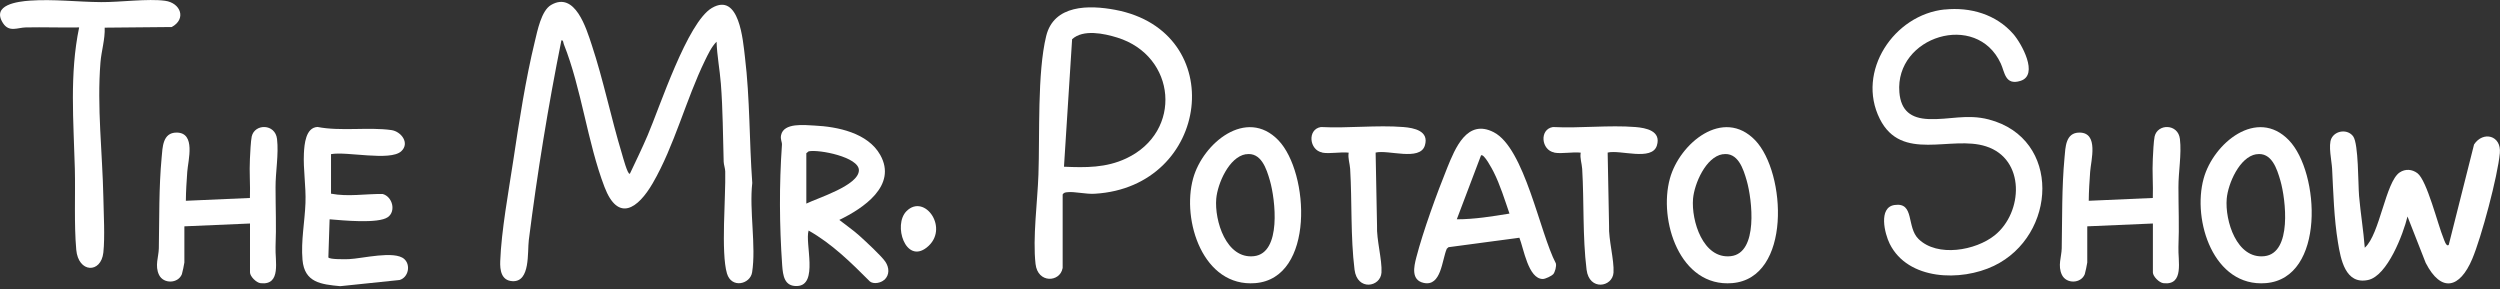
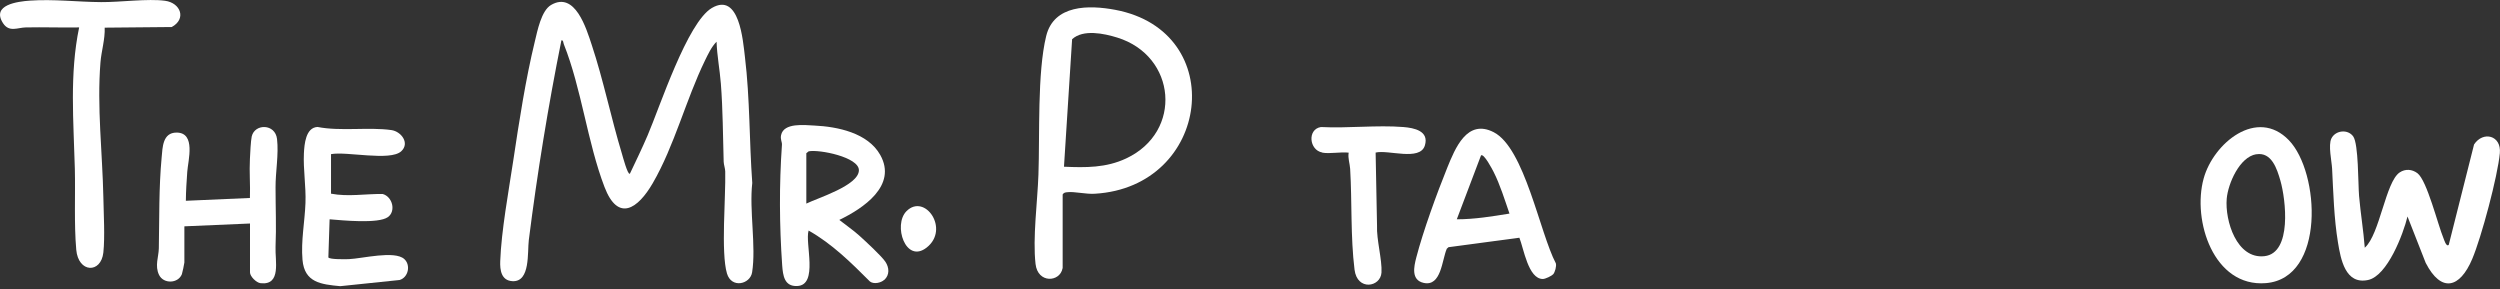
<svg xmlns="http://www.w3.org/2000/svg" id="b" viewBox="0 0 320 37">
  <rect x="0" y="0" width="320" height="37" fill="#333333" stroke="none" />
  <g id="c">
    <path d="M80.62,22.25c.77-1.63,1.56-3.25,2.27-4.91,1.57-3.65,5.08-14.47,8.23-16.32,3.52-2.06,3.98,4.18,4.23,6.26.65,5.35.55,10.79.94,16.14-.4,3.48.51,8.1-.02,11.44-.24,1.52-2.64,2.11-3.22.14-.79-2.68-.14-9.8-.22-13.04-.01-.43-.18-.83-.2-1.26-.1-3.34-.1-6.66-.36-10-.14-1.79-.49-3.57-.55-5.36-.65.65-1.09,1.6-1.49,2.42-2.43,4.99-3.9,10.9-6.68,15.69-1.88,3.24-4.43,5.06-6.18.47-2.19-5.73-2.93-12.56-5.2-18.26-.08-.19-.05-.54-.31-.5-1.7,8.46-3.09,16.99-4.17,25.55-.2,1.56.22,5.4-2.09,5.28-1.44-.07-1.62-1.43-1.57-2.58.14-3.86,1.08-8.96,1.67-12.87.74-4.94,1.58-10.4,2.76-15.24.33-1.35.82-3.93,2.07-4.66,3.08-1.81,4.52,3.02,5.21,5.1,1.5,4.52,2.48,9.37,3.87,13.95.08.27.74,2.74,1,2.54Z" fill="#fff" />
-     <path d="M248.92,1.22c3.28-.34,6.58.61,8.78,3.13,1.04,1.19,3.31,5.24.93,6-1.99.63-2.02-1.13-2.53-2.22-3.1-6.74-13.57-3.47-12.98,3.68.19,2.35,1.47,3.34,3.74,3.43,2.67.11,4.89-.68,7.7.05,9.36,2.44,8.72,14.87.66,18.74-4.21,2.02-11.01,1.87-13.34-2.83-.64-1.28-1.48-4.65.62-4.96,2.61-.38,1.49,2.82,3.08,4.36,2.41,2.35,7.31,1.47,9.74-.48,3.64-2.92,3.96-9.77-1.12-11.39-4.48-1.44-10.8,2.07-13.59-3.52-3.03-6.06,1.81-13.33,8.31-14Z" fill="#fff" />
    <path d="M136.01,34.33c-.32,1.8-3.17,1.99-3.46-.54-.38-3.35.25-7.99.37-11.44.18-5.07-.16-13.02.99-17.73.98-4.03,5.46-4,8.85-3.36,14.63,2.76,12.21,22.68-2.64,23.54-1.13.07-2.59-.3-3.47-.2-.27.03-.47.03-.63.29v9.45ZM136.19,21.34c2.79.12,5.38.15,7.96-1.06,7.29-3.42,6.42-13.13-1.14-15.47-1.71-.53-4.37-1.09-5.78.21l-1.04,16.31Z" fill="#fff" />
    <path d="M302.7,31.7c1.92-1.71,2.65-8.42,4.46-9.63.72-.48,1.58-.42,2.27.1,1.22.91,2.62,6.61,3.33,8.31.07.16.36,1.18.68.86l3.24-12.85c1.16-1.76,3.51-1.16,3.3,1.11-.27,2.94-2.36,10.79-3.54,13.56-1.58,3.73-3.95,4.37-5.95.49l-2.33-5.94c-.54,2.25-2.58,7.61-5.05,8.13-2.92.62-3.5-2.68-3.85-4.8-.51-3.11-.59-6.3-.75-9.43-.05-1-.52-3.01-.09-3.89.52-1.05,2.1-1.22,2.79-.26s.62,6.07.75,7.61c.19,2.21.56,4.42.73,6.63Z" fill="#fff" />
    <path d="M13.4,3.53c.06,1.5-.42,2.97-.54,4.45-.46,5.72.25,11.54.37,17.25.04,2.07.21,5.12,0,7.09-.3,2.72-3.21,2.63-3.47-.36-.29-3.33-.1-7-.18-10.36-.16-6.05-.69-12.14.55-18.09-2.28.04-4.56-.05-6.84,0-1.04.02-2.12.66-2.9-.54C-1.14.61,2.27.19,3.84.08c3.02-.21,6.1.17,9.1.19,2.44.02,5.99-.47,8.19-.17,1.99.27,2.77,2.32.85,3.36l-8.57.08Z" fill="#fff" />
    <path d="M113.18,35.82c-.42.39-1.34.59-1.83.21-2.42-2.42-4.84-4.82-7.85-6.52-.49,1.63,1.29,6.99-1.46,7.1-1.65.07-1.82-1.34-1.92-2.64-.36-5.17-.39-10.31-.03-15.45.02-.36-.23-.69-.11-1.23.34-1.61,2.99-1.28,4.25-1.22,2.97.14,6.85.93,8.44,3.76,2.21,3.93-2.19,6.85-5.24,8.32.84.67,1.75,1.28,2.55,2s2.88,2.64,3.36,3.37.55,1.66-.14,2.3ZM103.21,26.06c1.45-.72,6.72-2.32,6.73-4.27,0-1.69-5.11-2.69-6.43-2.42l-.3.24v6.45Z" fill="#fff" />
    <path d="M198.8,35.1c-.18.22-1,.61-1.31.61-1.88.01-2.46-3.93-3.01-5.28l-9.07,1.21-.22.2c-.63,1.44-.7,4.87-2.96,4.37-1.63-.36-1.25-2.07-.95-3.23.86-3.34,2.65-8.26,3.96-11.49,1.02-2.51,2.54-6.32,5.95-4.57,3.97,2.03,5.9,12.89,7.96,16.79.1.37-.11,1.13-.35,1.41ZM193.21,27.33c-.6-1.74-1.2-3.69-2.03-5.33-.17-.33-1.24-2.39-1.61-2.11l-3.1,8.18c2.27,0,4.51-.37,6.74-.73Z" fill="#fff" />
    <path d="M31.98,28.61l-8.38.36v4.63c0,.11-.26,1.35-.32,1.5-.49,1.21-2.35,1.26-2.92.09s-.05-2.32-.03-3.4c.07-3.88,0-7.77.36-11.63.12-1.29.12-3.19,1.91-3.19,2.5,0,1.47,3.58,1.37,5.01-.09,1.24-.17,2.49-.18,3.72l8.2-.36c.06-1.66-.09-3.35,0-5.01.03-.68.11-2.32.23-2.86.38-1.67,3.01-1.66,3.24.32s-.2,4.21-.19,6.19c0,2.57.11,5.03,0,7.62-.08,1.75.78,4.94-1.91,4.65-.56-.06-1.36-.88-1.36-1.38v-6.27Z" fill="#fff" />
-     <path d="M275.55,28.61l-8.38.36v4.63c0,.11-.26,1.35-.32,1.5-.49,1.21-2.35,1.26-2.92.09s-.05-2.32-.03-3.4c.07-3.88,0-7.77.36-11.63.12-1.29.12-3.19,1.91-3.19,2.5,0,1.47,3.58,1.37,5.01-.09,1.24-.17,2.49-.18,3.72l8.2-.36c.06-1.66-.09-3.35,0-5.01.03-.68.11-2.32.23-2.86.38-1.67,3.01-1.66,3.24.32s-.2,4.21-.19,6.19c0,2.57.11,5.03,0,7.62-.08,1.75.78,4.94-1.91,4.65-.56-.06-1.36-.88-1.36-1.38v-6.27Z" fill="#fff" />
    <path d="M42.37,24.79c2.2.42,4.4.01,6.61.04,1.26.34,1.73,2.2.67,2.96-1.23.88-5.86.41-7.46.28l-.16,4.88c.17.28,2.19.23,2.62.22,1.71-.07,5.86-1.14,7.1-.01.85.77.52,2.35-.6,2.68l-7.6.79c-2.47-.23-4.58-.47-4.83-3.37-.21-2.43.29-4.86.38-7.27.08-2.14-.3-4.32-.2-6.37.06-1.15.22-3.29,1.74-3.37,2.93.58,6.58-.01,9.46.4,1.26.18,2.39,1.68,1.25,2.72-1.43,1.29-6.97-.02-8.98.36v5.09Z" fill="#fff" />
-     <path d="M163.63,17.95c3.98,4.14,4.67,17.66-2.94,18.29-6.7.55-9.46-8.03-7.97-13.4,1.24-4.5,6.82-9.14,10.92-4.88ZM159.46,19.74c-2.15.36-3.61,3.77-3.78,5.69-.24,2.81,1.27,7.76,4.83,7.36s2.73-7.27,2.04-9.67c-.43-1.49-1.12-3.7-3.09-3.37Z" fill="#fff" />
-     <path d="M224.66,17.95c3.98,4.14,4.67,17.66-2.94,18.29-6.7.55-9.46-8.03-7.97-13.4,1.24-4.5,6.82-9.14,10.92-4.88ZM220.49,19.74c-2.15.36-3.61,3.77-3.78,5.69-.24,2.81,1.27,7.76,4.83,7.36s2.73-7.27,2.04-9.67c-.43-1.49-1.12-3.7-3.09-3.37Z" fill="#fff" />
    <path d="M292.98,17.95c3.98,4.14,4.67,17.66-2.94,18.29-6.7.55-9.46-8.03-7.97-13.4,1.24-4.5,6.82-9.14,10.92-4.88ZM288.8,19.74c-2.15.36-3.61,3.77-3.78,5.69-.24,2.81,1.27,7.76,4.83,7.36s2.73-7.27,2.04-9.67c-.43-1.49-1.12-3.7-3.09-3.37Z" fill="#fff" />
    <path d="M169.25,19.52c-1.68-.3-1.94-2.98-.17-3.26,3.43.18,7.16-.27,10.55,0,1.36.11,3.33.49,2.75,2.37-.63,2.03-4.71.5-6.3.9l.18,9.37c-.08,1.74.67,4.4.57,5.99-.12,1.87-3.11,2.38-3.45-.38-.52-4.2-.31-8.69-.56-12.89-.04-.68-.31-1.36-.19-2.08-1.02-.12-2.4.17-3.37,0Z" fill="#fff" />
-     <path d="M198.95,19.52c-1.68-.3-1.94-2.98-.17-3.26,3.43.18,7.16-.27,10.55,0,1.36.11,3.33.49,2.75,2.37-.63,2.03-4.71.5-6.3.9l.18,9.37c-.08,1.74.67,4.4.57,5.99-.12,1.87-3.11,2.38-3.45-.38-.52-4.2-.31-8.69-.56-12.89-.04-.68-.31-1.36-.19-2.08-1.02-.12-2.4.17-3.37,0Z" fill="#fff" />
    <path d="M116.03,27.03c2.34-2.35,5.59,2.3,2.58,4.66-2.69,2.11-4.33-2.9-2.58-4.66Z" fill="#fff" />
  </g>
</svg>